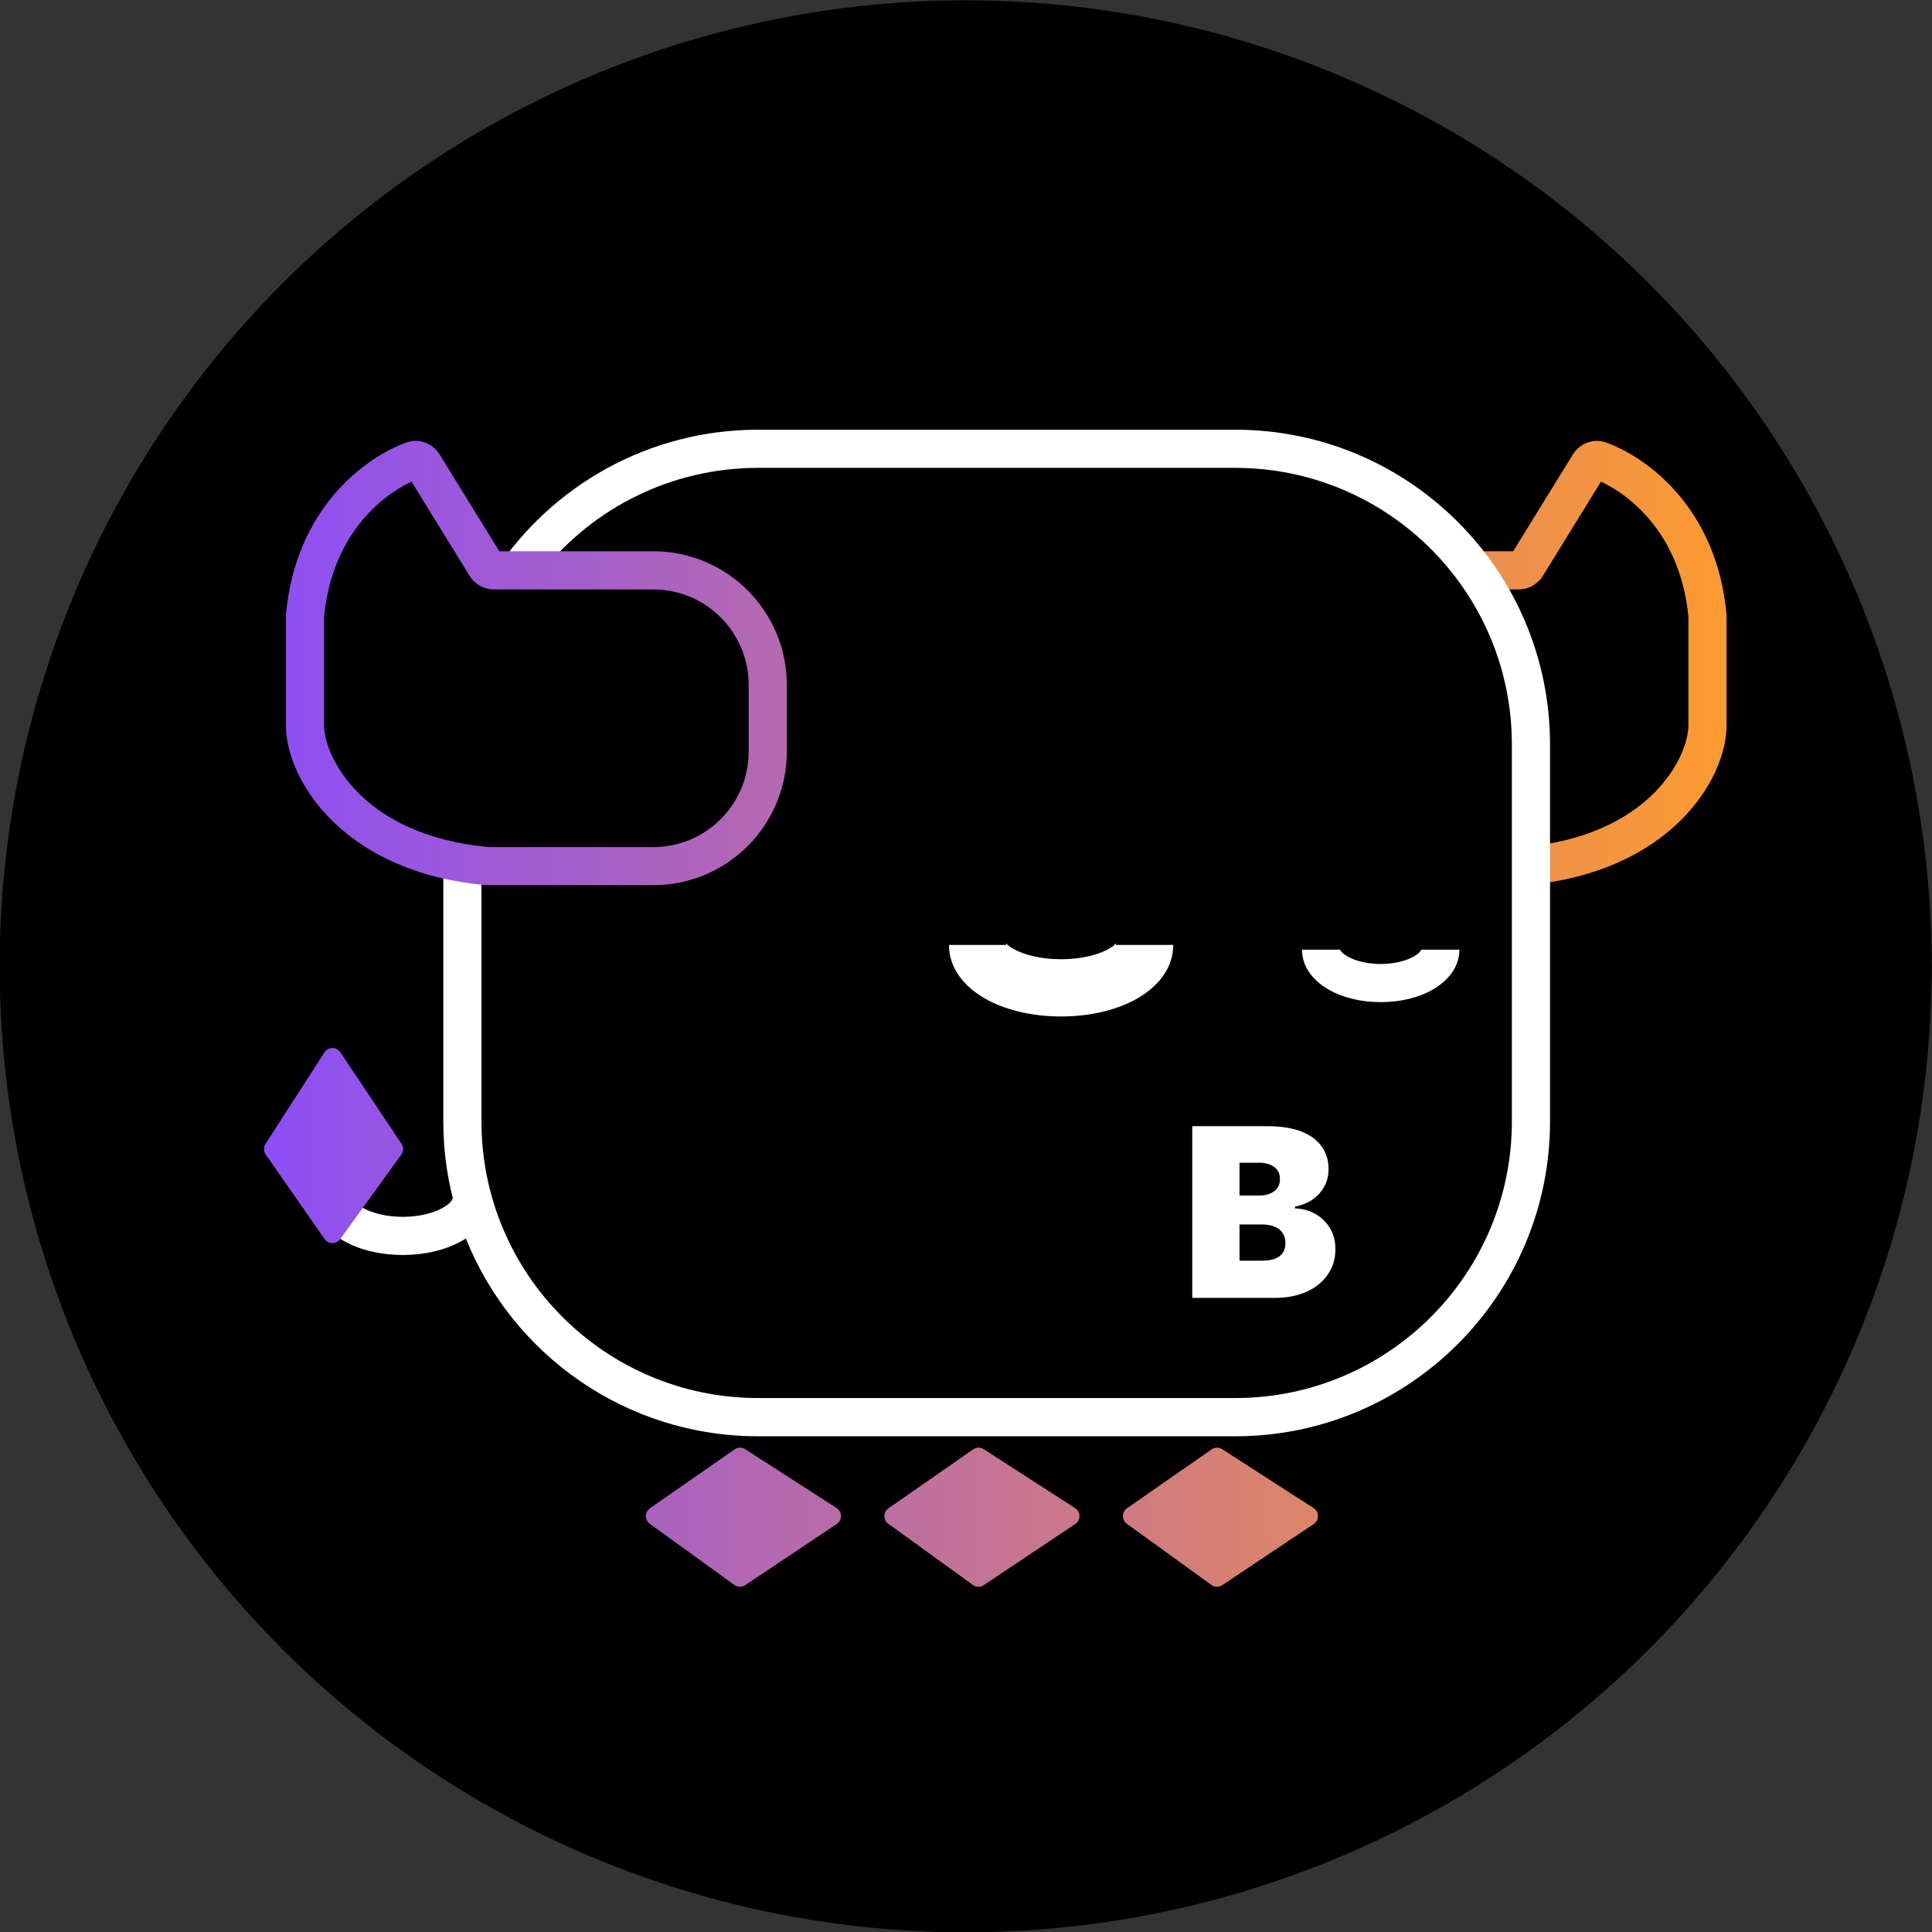
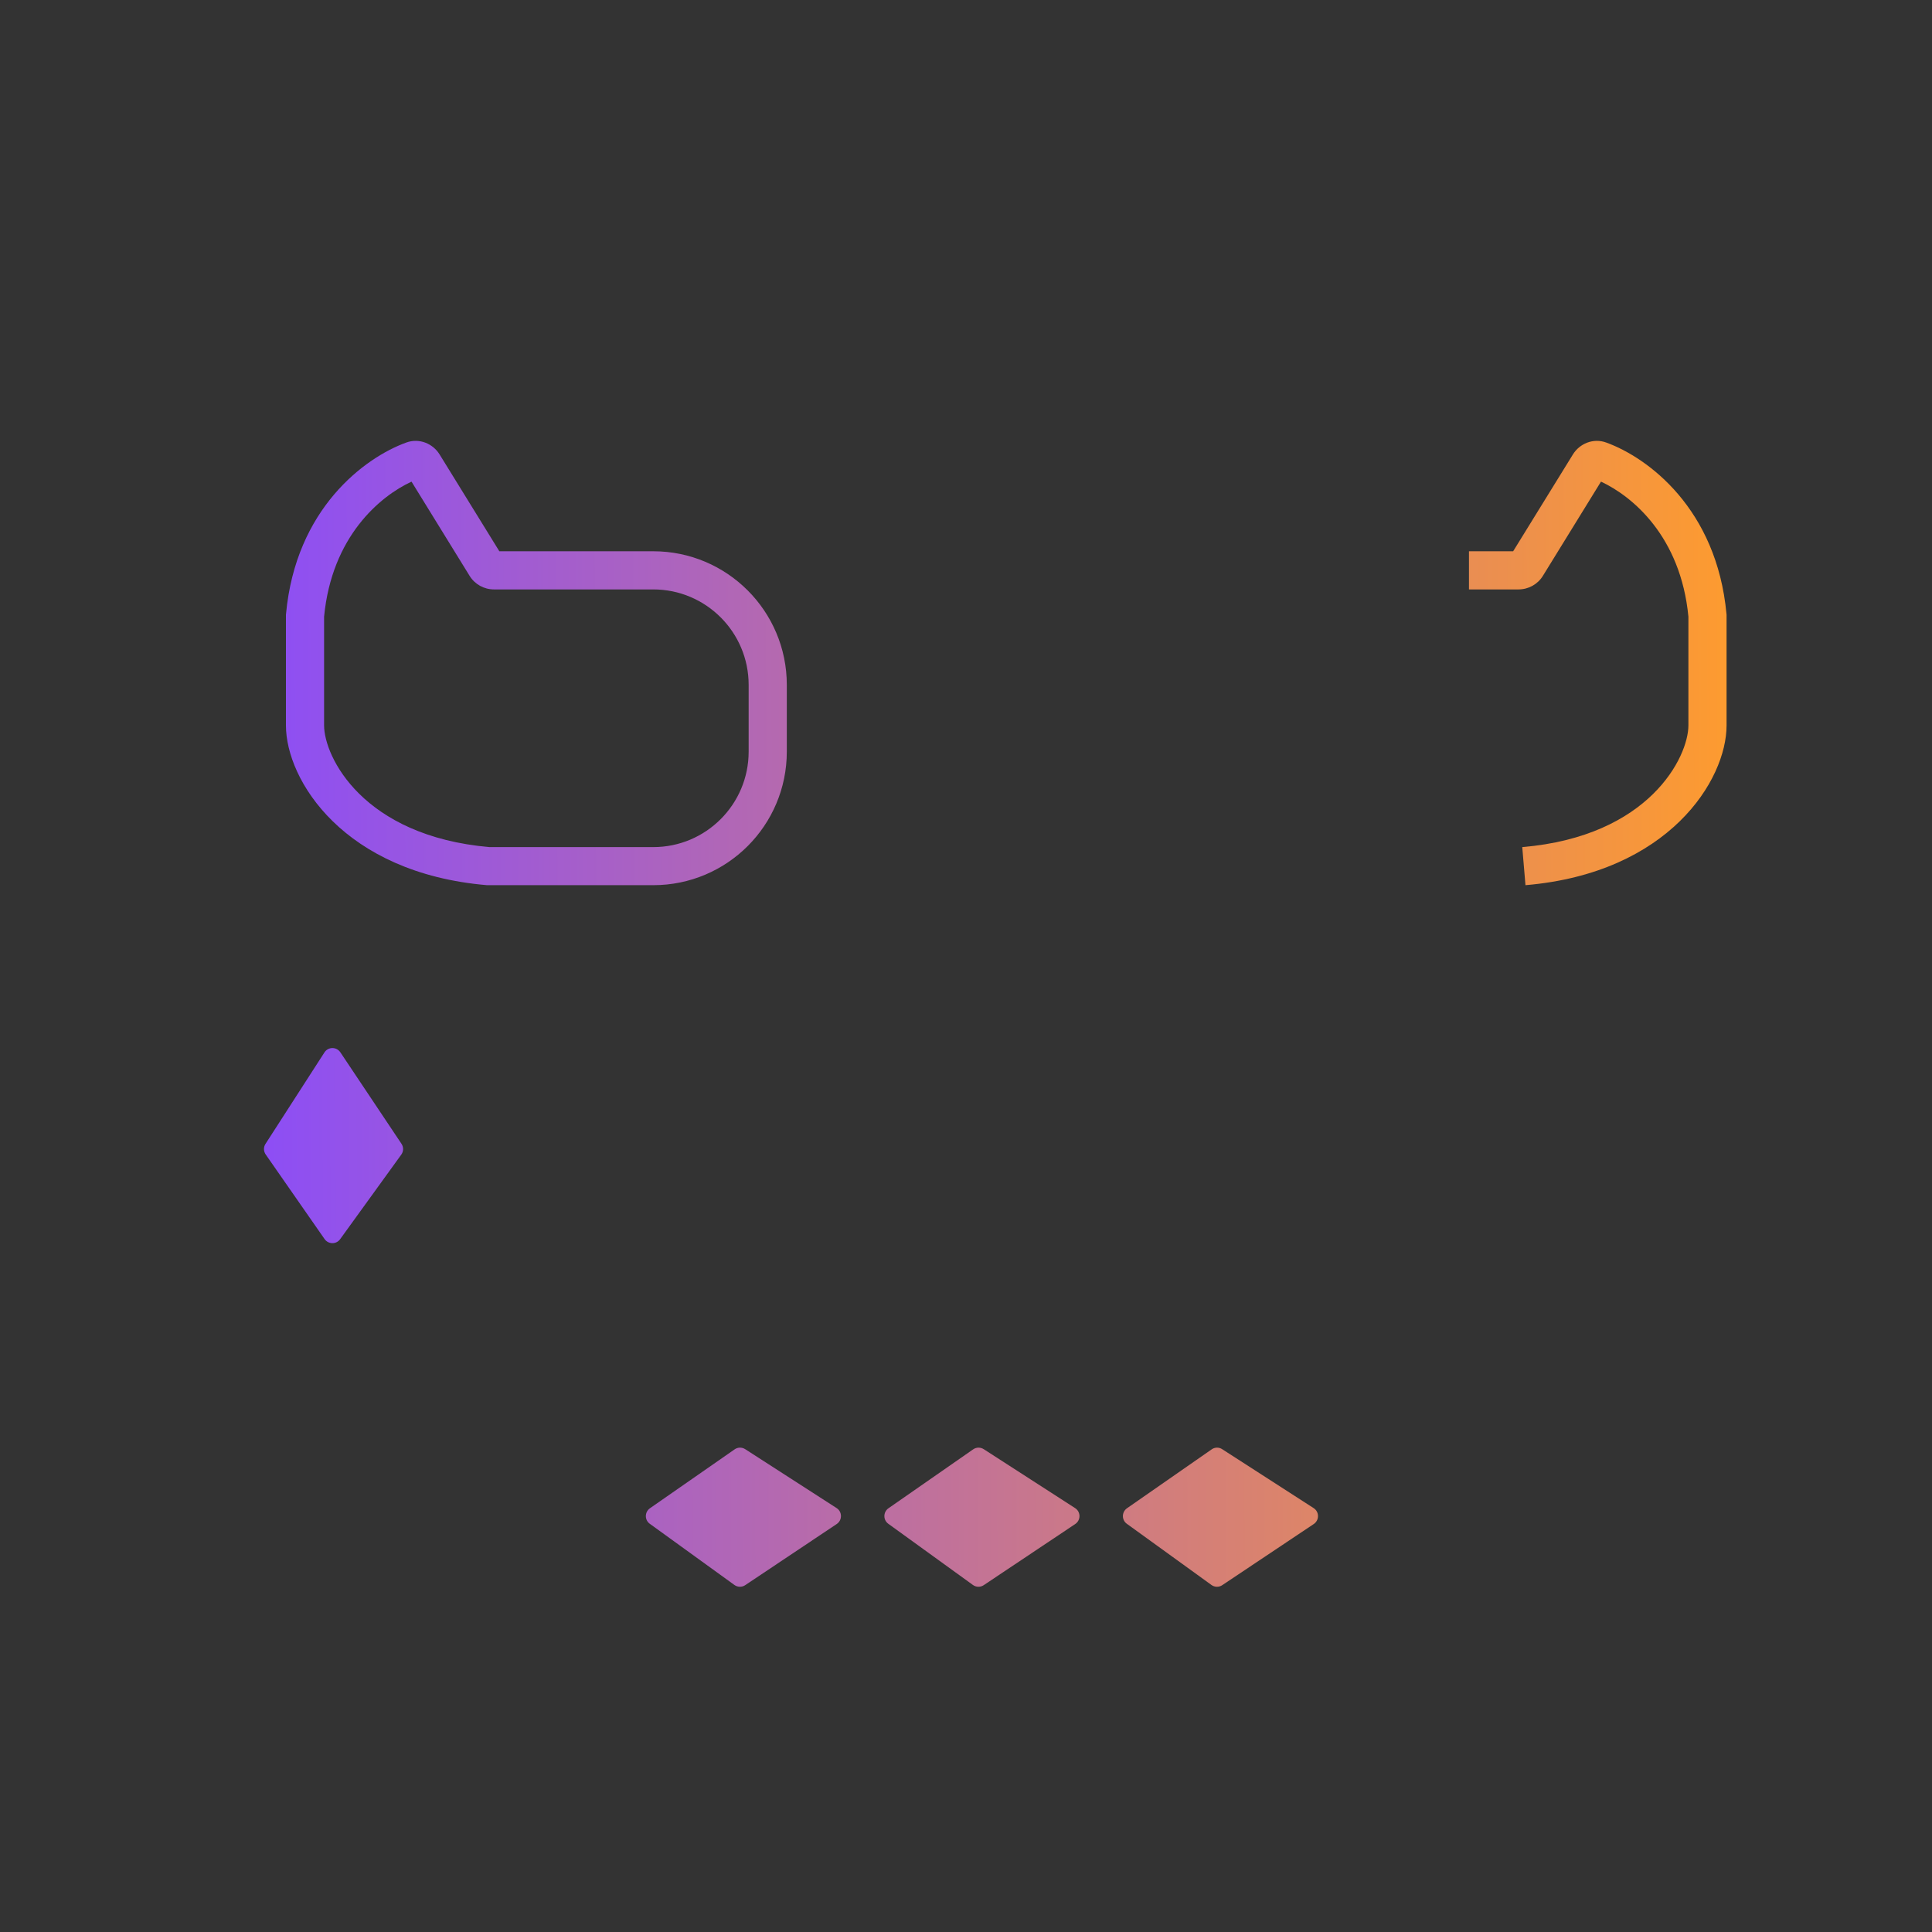
<svg xmlns="http://www.w3.org/2000/svg" width="24" height="24" viewBox="0 0 24 24" fill="none">
  <rect x="0" y="0" width="24" height="24" fill="#333333" stroke="none" />
-   <circle cx="11.996" cy="12.004" r="12" fill="black" />
  <path d="M19.166 7.154L19.888 5.983C20.277 6.164 20.878 6.662 20.974 7.66V9.011C20.974 9.4 20.493 10.389 18.91 10.523L18.95 10.996C20.732 10.845 21.448 9.69 21.448 9.011V7.637L21.447 7.627C21.326 6.318 20.471 5.686 19.955 5.498C19.79 5.437 19.621 5.513 19.54 5.644L18.797 6.848H18.248V7.322H18.863C18.987 7.322 19.101 7.259 19.166 7.154Z" fill="url(#paint0_linear_4263_2184)" />
-   <path fill-rule="evenodd" clip-rule="evenodd" d="M9.418 5.812H15.344C17.242 5.812 18.781 7.351 18.781 9.249V13.931C18.781 15.829 17.242 17.367 15.344 17.367H9.418C7.52 17.367 5.981 15.829 5.981 13.931V10.711L5.507 10.632V13.931C5.507 14.26 5.548 14.58 5.625 14.885C5.62 14.903 5.598 14.95 5.497 15.006C5.382 15.069 5.209 15.116 5.004 15.116C4.799 15.116 4.625 15.069 4.51 15.006C4.388 14.939 4.381 14.883 4.381 14.879H3.907C3.907 15.136 4.093 15.317 4.281 15.421C4.478 15.53 4.734 15.59 5.004 15.59C5.273 15.59 5.529 15.53 5.726 15.421C5.746 15.41 5.766 15.398 5.787 15.385C6.364 16.825 7.772 17.842 9.418 17.842H15.344C17.504 17.842 19.255 16.09 19.255 13.931V9.249C19.255 7.089 17.504 5.338 15.344 5.338H9.418C8.058 5.338 6.86 6.032 6.159 7.086H6.747C7.377 6.309 8.34 5.812 9.418 5.812ZM13.181 11.916C12.94 11.916 12.738 11.865 12.611 11.799C12.522 11.753 12.5 11.721 12.497 11.714C12.496 11.714 12.496 11.713 12.496 11.713C12.496 11.713 12.496 11.713 12.496 11.713C12.496 11.713 12.496 11.713 12.497 11.714C12.498 11.717 12.5 11.725 12.5 11.738H11.789C11.789 12.087 12.056 12.313 12.285 12.431C12.533 12.559 12.85 12.627 13.181 12.627C13.512 12.627 13.83 12.559 14.077 12.431C14.306 12.313 14.574 12.087 14.574 11.738H13.863C13.863 11.725 13.865 11.717 13.866 11.714C13.866 11.713 13.866 11.713 13.867 11.713C13.867 11.713 13.867 11.713 13.867 11.713C13.867 11.713 13.866 11.713 13.866 11.714C13.862 11.721 13.84 11.753 13.752 11.799C13.624 11.865 13.423 11.916 13.181 11.916ZM17.655 11.797L18.129 11.797C18.129 12.036 17.959 12.203 17.791 12.297C17.616 12.396 17.389 12.449 17.152 12.449C16.914 12.449 16.688 12.396 16.512 12.297C16.344 12.203 16.174 12.036 16.174 11.797H16.648L16.648 11.797C16.648 11.797 16.648 11.797 16.648 11.797C16.648 11.797 16.648 11.798 16.648 11.798C16.648 11.798 16.648 11.799 16.649 11.799C16.649 11.802 16.652 11.807 16.658 11.816C16.671 11.833 16.698 11.858 16.744 11.884C16.836 11.935 16.98 11.975 17.152 11.975C17.323 11.975 17.467 11.935 17.56 11.884C17.605 11.858 17.632 11.833 17.645 11.816C17.651 11.807 17.654 11.802 17.655 11.799C17.655 11.798 17.655 11.797 17.655 11.797L17.655 11.797L17.655 11.797ZM14.811 16.123V13.99H15.748C15.913 13.99 16.051 14.012 16.163 14.055C16.276 14.099 16.361 14.161 16.418 14.241C16.475 14.321 16.504 14.415 16.504 14.523C16.504 14.601 16.487 14.673 16.451 14.738C16.417 14.802 16.368 14.856 16.306 14.9C16.243 14.943 16.17 14.973 16.086 14.99V15.011C16.179 15.014 16.264 15.037 16.34 15.08C16.416 15.123 16.476 15.181 16.521 15.256C16.566 15.331 16.589 15.418 16.589 15.519C16.589 15.636 16.558 15.739 16.496 15.83C16.435 15.921 16.347 15.993 16.234 16.045C16.121 16.097 15.986 16.123 15.829 16.123H14.811ZM15.398 15.661H15.672C15.771 15.661 15.845 15.643 15.894 15.606C15.943 15.57 15.968 15.515 15.968 15.444C15.968 15.394 15.956 15.351 15.933 15.317C15.91 15.282 15.877 15.256 15.834 15.238C15.792 15.22 15.741 15.211 15.681 15.211H15.398V15.661ZM15.398 14.852H15.639C15.69 14.852 15.735 14.844 15.775 14.828C15.814 14.812 15.845 14.789 15.867 14.759C15.889 14.729 15.9 14.692 15.9 14.648C15.9 14.582 15.877 14.532 15.829 14.497C15.781 14.462 15.72 14.444 15.647 14.444H15.398V14.852Z" fill="white" />
  <path fill-rule="evenodd" clip-rule="evenodd" d="M5.834 7.154L5.112 5.983C4.722 6.164 4.122 6.662 4.026 7.66V9.011C4.026 9.399 4.505 10.385 6.08 10.523H8.115C8.769 10.523 9.3 9.992 9.3 9.337V8.508C9.3 7.853 8.769 7.322 8.115 7.322H6.136C6.013 7.322 5.899 7.259 5.834 7.154ZM5.045 5.498C5.21 5.437 5.379 5.513 5.46 5.644L6.203 6.848H8.115C9.031 6.848 9.774 7.591 9.774 8.508V9.337C9.774 10.254 9.031 10.996 8.115 10.996H6.06L6.05 10.996C4.268 10.845 3.552 9.69 3.552 9.011V7.637L3.553 7.627C3.674 6.318 4.529 5.686 5.045 5.498ZM9.257 18.002L10.393 18.734C10.464 18.78 10.465 18.884 10.394 18.932L9.258 19.691C9.217 19.719 9.163 19.718 9.123 19.689L8.072 18.929C8.006 18.882 8.007 18.783 8.074 18.736L9.125 18.005C9.164 17.977 9.216 17.976 9.257 18.002ZM13.355 18.734L12.22 18.002C12.179 17.976 12.127 17.977 12.088 18.005L11.037 18.736C10.97 18.783 10.969 18.882 11.035 18.929L12.086 19.689C12.126 19.718 12.18 19.719 12.221 19.691L13.357 18.932C13.428 18.884 13.427 18.78 13.355 18.734ZM15.182 18.002L16.318 18.734C16.39 18.78 16.391 18.884 16.32 18.932L15.184 19.691C15.143 19.719 15.089 19.718 15.049 19.689L13.998 18.929C13.932 18.882 13.933 18.783 14 18.736L15.051 18.005C15.09 17.977 15.142 17.976 15.182 18.002Z" fill="url(#paint1_linear_4263_2184)" />
  <path d="M4.03 13.074L3.298 14.21C3.272 14.25 3.273 14.302 3.301 14.342L4.032 15.392C4.079 15.459 4.177 15.46 4.225 15.394L4.985 14.343C5.014 14.303 5.015 14.249 4.987 14.208L4.228 13.072C4.18 13.001 4.076 13.002 4.03 13.074Z" fill="url(#paint2_linear_4263_2184)" />
  <defs>
    <linearGradient id="paint0_linear_4263_2184" x1="21.448" y1="7.589" x2="3.255" y2="7.648" gradientUnits="userSpaceOnUse">
      <stop stop-color="#FD9B30" />
      <stop offset="1" stop-color="#8D4EF5" />
    </linearGradient>
    <linearGradient id="paint1_linear_4263_2184" x1="21.448" y1="7.589" x2="3.255" y2="7.648" gradientUnits="userSpaceOnUse">
      <stop stop-color="#FD9B30" />
      <stop offset="1" stop-color="#8D4EF5" />
    </linearGradient>
    <linearGradient id="paint2_linear_4263_2184" x1="21.448" y1="7.589" x2="3.255" y2="7.648" gradientUnits="userSpaceOnUse">
      <stop stop-color="#FD9B30" />
      <stop offset="1" stop-color="#8D4EF5" />
    </linearGradient>
  </defs>
</svg>